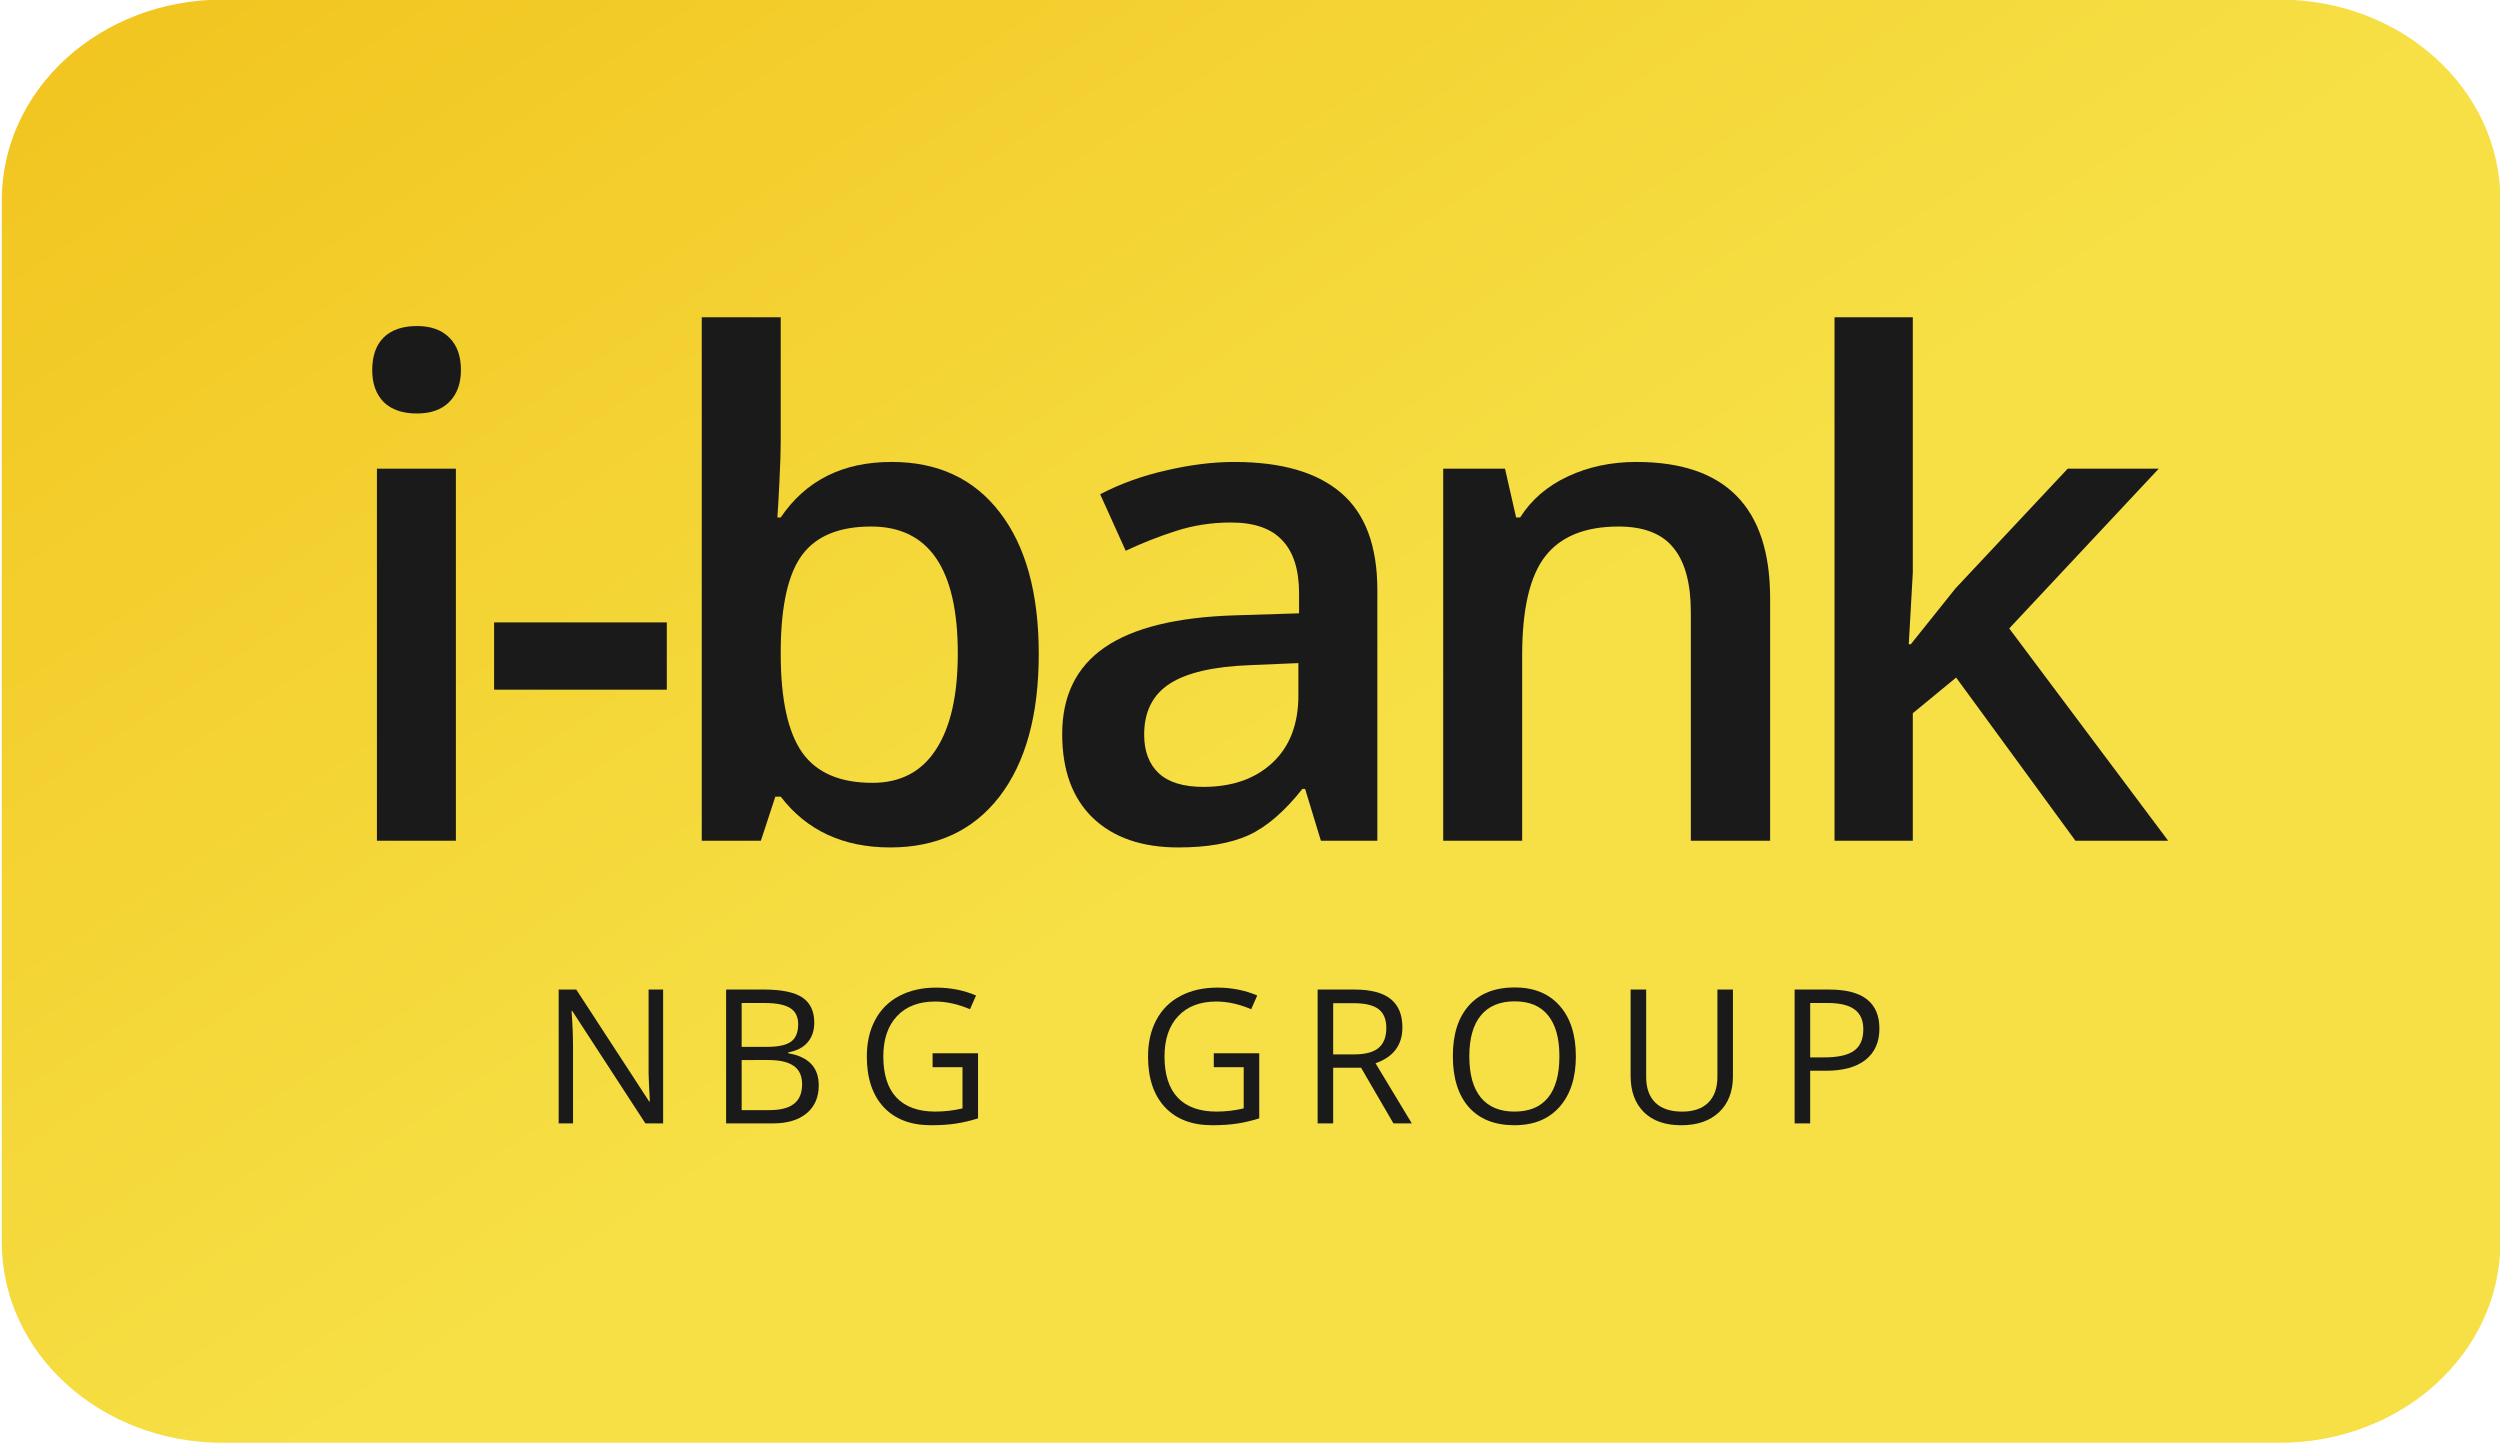
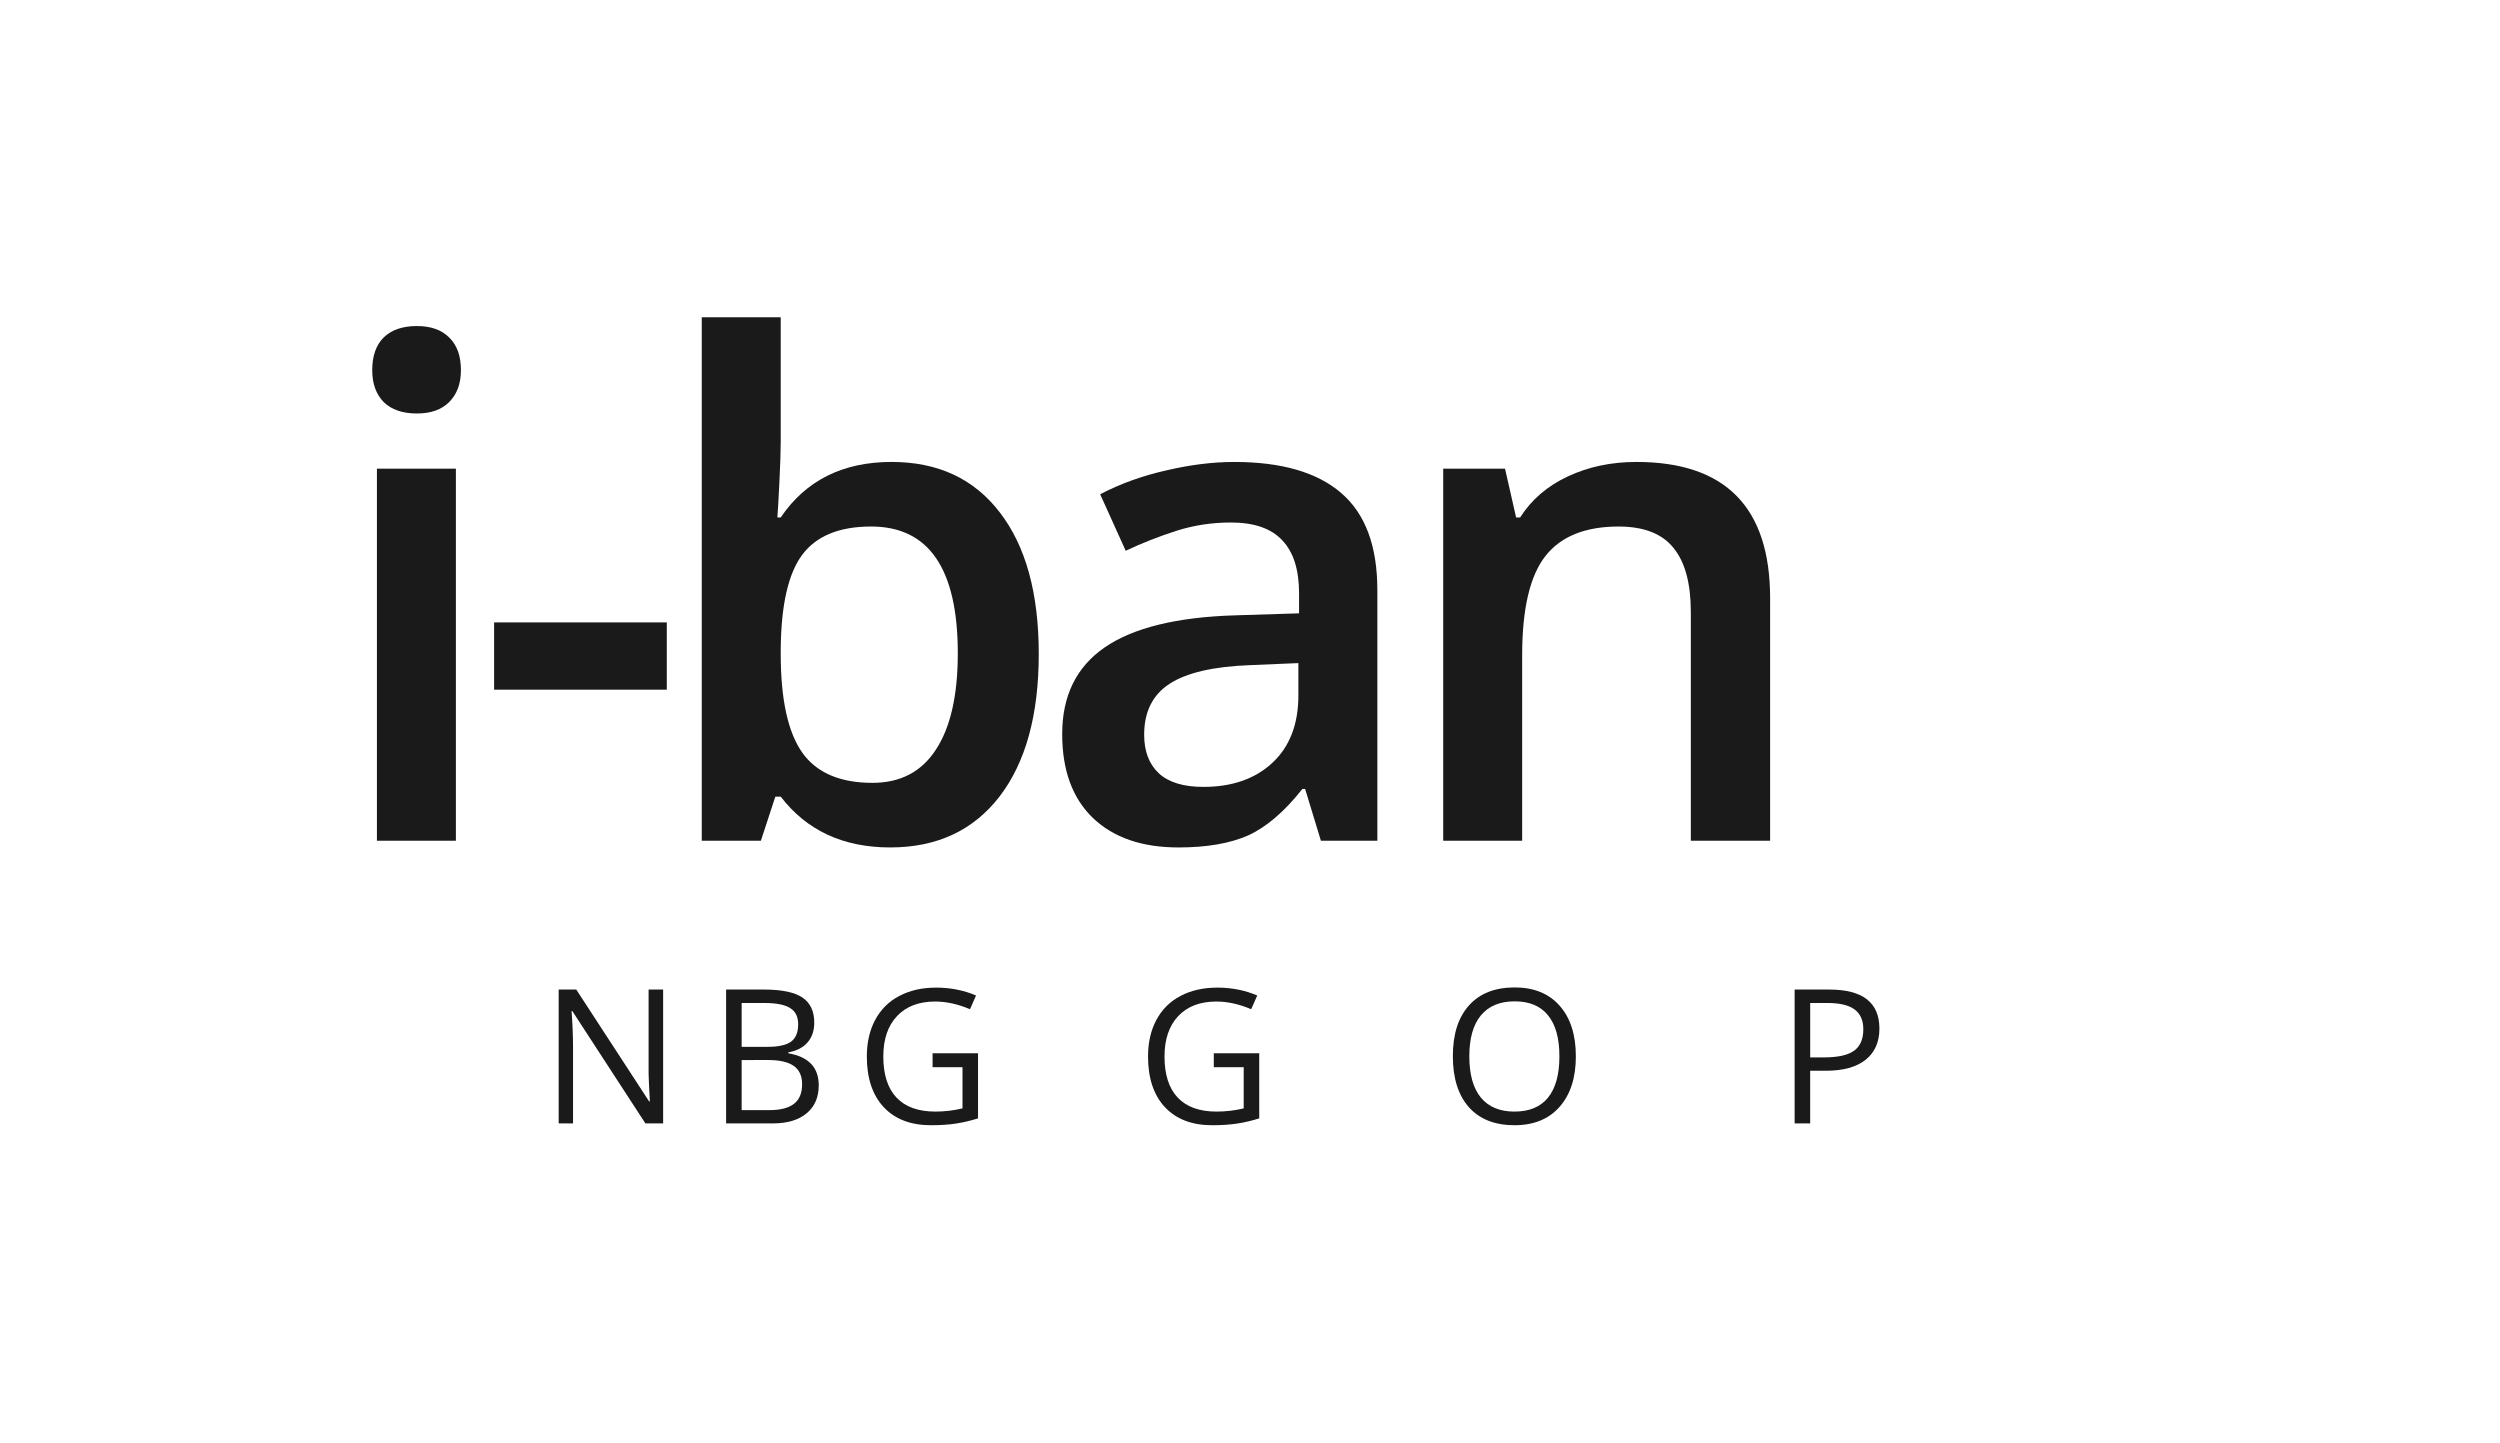
<svg xmlns="http://www.w3.org/2000/svg" height="140.036" viewBox="0 0 242.659 140.036" width="242.659">
  <linearGradient id="a" gradientUnits="userSpaceOnUse" x1="-282.678" x2="-374.502" y1="-14.557" y2="-153.698">
    <stop offset="0" stop-color="#f6e045" />
    <stop offset="1" stop-color="#f1c21c" />
  </linearGradient>
  <g fill-rule="evenodd" stroke-width="1.178" transform="matrix(.848 0 0 .849 320.098 120.18)">
-     <path d="m-351.964-141.604h235.386c14.02 0 25.307 10.239 25.307 22.958v119.083c0 12.719-11.287 22.958-25.307 22.958h-235.386c-14.02 0-25.307-10.239-25.307-22.958v-119.083c0-12.719 11.287-22.958 25.307-22.958z" fill="url(#a)" />
    <g fill="#1a1a1a" stroke-linecap="square" stroke-linejoin="round" stroke-width="1.178">
      <g stroke-width="2.352" transform="matrix(1.002 0 0 1.002 3.001 -348.416)">
        <path d="m-327.638 302.373h-9.02v-42.45h9.02zm-9.557-53.696q0-2.418 1.305-3.723 1.343-1.305 3.8-1.305 2.38 0 3.685 1.305 1.343 1.305 1.343 3.723 0 2.303-1.343 3.646-1.305 1.305-3.685 1.305-2.456 0-3.8-1.305-1.305-1.343-1.305-3.646z" />
        <path d="m-323.273 285.14v-7.676h19.728v7.676z" />
        <path d="m-277.866 259.155q7.945 0 12.359 5.757 4.452 5.757 4.452 16.159 0 10.44-4.491 16.274-4.491 5.796-12.474 5.796-8.06 0-12.512-5.796h-.614l-1.65 5.028h-6.755v-59.722h9.02v14.201q0 1.574-.154 4.683-.154 3.109-.23 3.953h.384q4.299-6.333 12.666-6.333zm-2.341 7.369q-5.45 0-7.868 3.224-2.38 3.186-2.456 10.708v.614q0 7.753 2.456 11.246 2.456 3.454 8.022 3.454 4.798 0 7.254-3.8 2.495-3.8 2.495-10.977 0-14.47-9.902-14.47z" />
        <path d="m-228.825 302.373-1.804-5.911h-.307q-3.071 3.877-6.179 5.297-3.109 1.382-7.983 1.382-6.256 0-9.787-3.378-3.493-3.378-3.493-9.557 0-6.563 4.874-9.902 4.874-3.339 14.854-3.646l7.331-.23v-2.265q0-4.068-1.919-6.064-1.881-2.034-5.872-2.034-3.262 0-6.256.96-2.994.96-5.757 2.265l-2.917-6.448q3.454-1.804 7.561-2.725 4.107-.96 7.753-.96 8.099 0 12.205 3.531 4.145 3.531 4.145 11.092v28.594zm-13.434-6.141q4.913 0 7.868-2.725 2.994-2.763 2.994-7.715v-3.685l-5.45.23q-6.371.23-9.288 2.149-2.879 1.881-2.879 5.796 0 2.84 1.689 4.414 1.689 1.535 5.066 1.535z" />
        <path d="m-177.509 302.373h-9.058v-26.099q0-4.913-1.996-7.331-1.957-2.418-6.256-2.418-5.719 0-8.367 3.378-2.648 3.378-2.648 11.323v21.148h-9.02v-42.45h7.062l1.267 5.565h.461q1.919-3.032 5.45-4.683 3.531-1.65 7.83-1.65 15.276 0 15.276 15.545z" />
-         <path d="m-161.44 279.958 5.105-6.371 12.819-13.664h10.401l-17.08 18.231 18.154 24.219h-10.593l-13.625-18.615-4.951 4.068v14.547h-8.943v-59.722h8.943v29.132l-.461 8.175z" />
      </g>
      <g stroke-width="2.357" transform="translate(3 -348.676)">
        <path d="m-304.571 335.556h-2.031l-8.364-12.844h-.084q.167 2.261.167 4.145v8.699h-1.643v-15.304h2.01l8.343 12.792h.084q-.021-.283-.094-1.811-.073-1.539-.052-2.198v-8.783h1.664z" />
        <path d="m-297.363 320.252h4.323q3.046 0 4.407.911 1.361.911 1.361 2.879 0 1.361-.764 2.251-.754.879-2.209 1.141v.105q3.486.597 3.486 3.664 0 2.052-1.392 3.203-1.382 1.151-3.873 1.151h-5.339zm1.78 6.553h2.931q1.884 0 2.711-.586.827-.597.827-1.999 0-1.288-.921-1.853-.921-.576-2.931-.576h-2.617zm0 1.507v5.726h3.193q1.853 0 2.785-.712.942-.722.942-2.251 0-1.424-.963-2.094-.953-.67-2.91-.67z" />
        <path d="m-273.73 327.538h5.203v7.443q-1.214.387-2.47.586-1.256.199-2.91.199-3.475 0-5.412-2.062-1.937-2.073-1.937-5.799 0-2.387.953-4.177.963-1.801 2.764-2.743 1.801-.953 4.219-.953 2.45 0 4.564.9l-.691 1.57q-2.073-.879-3.988-.879-2.795 0-4.365 1.664-1.57 1.664-1.57 4.616 0 3.099 1.507 4.7 1.518 1.602 4.449 1.602 1.591 0 3.109-.366v-4.711h-3.423z" />
        <path d="m-241.543 327.538h5.203v7.443q-1.214.387-2.47.586-1.256.199-2.91.199-3.475 0-5.412-2.062-1.937-2.073-1.937-5.799 0-2.387.953-4.177.963-1.801 2.764-2.743 1.801-.953 4.219-.953 2.45 0 4.564.9l-.691 1.57q-2.073-.879-3.988-.879-2.795 0-4.365 1.664-1.57 1.664-1.57 4.616 0 3.099 1.507 4.7 1.518 1.602 4.449 1.602 1.591 0 3.109-.366v-4.711h-3.423z" />
-         <path d="m-227.876 329.192v6.365h-1.78v-15.304h4.198q2.816 0 4.156 1.078 1.35 1.078 1.35 3.245 0 3.036-3.078 4.103l4.156 6.878h-2.104l-3.706-6.365zm0-1.528h2.439q1.884 0 2.764-.743.879-.754.879-2.251 0-1.518-.9-2.188-.89-.67-2.868-.67h-2.313z" />
        <path d="m-200.098 327.883q0 3.674-1.863 5.778-1.853 2.104-5.161 2.104-3.381 0-5.224-2.062-1.832-2.073-1.832-5.841 0-3.737 1.842-5.789 1.842-2.062 5.234-2.062 3.297 0 5.15 2.094 1.853 2.094 1.853 5.778zm-12.195 0q0 3.109 1.319 4.721 1.329 1.602 3.852 1.602 2.544 0 3.842-1.602 1.298-1.602 1.298-4.721 0-3.088-1.298-4.679-1.288-1.602-3.821-1.602-2.544 0-3.873 1.612-1.319 1.602-1.319 4.669z" />
-         <path d="m-182.118 320.252v9.903q0 2.617-1.581 4.114-1.581 1.497-4.344 1.497-2.764 0-4.281-1.507-1.507-1.507-1.507-4.145v-9.861h1.78v9.987q0 1.916 1.047 2.942 1.047 1.026 3.078 1.026 1.937 0 2.983-1.026 1.047-1.036 1.047-2.962v-9.966z" />
        <path d="m-165.353 324.712q0 2.324-1.591 3.58-1.581 1.246-4.533 1.246h-1.801v6.019h-1.78v-15.304h3.967q5.737 0 5.737 4.459zm-7.924 3.297h1.602q2.366 0 3.423-.764 1.057-.764 1.057-2.45 0-1.518-.994-2.261-.994-.743-3.099-.743h-1.989z" />
      </g>
    </g>
  </g>
</svg>